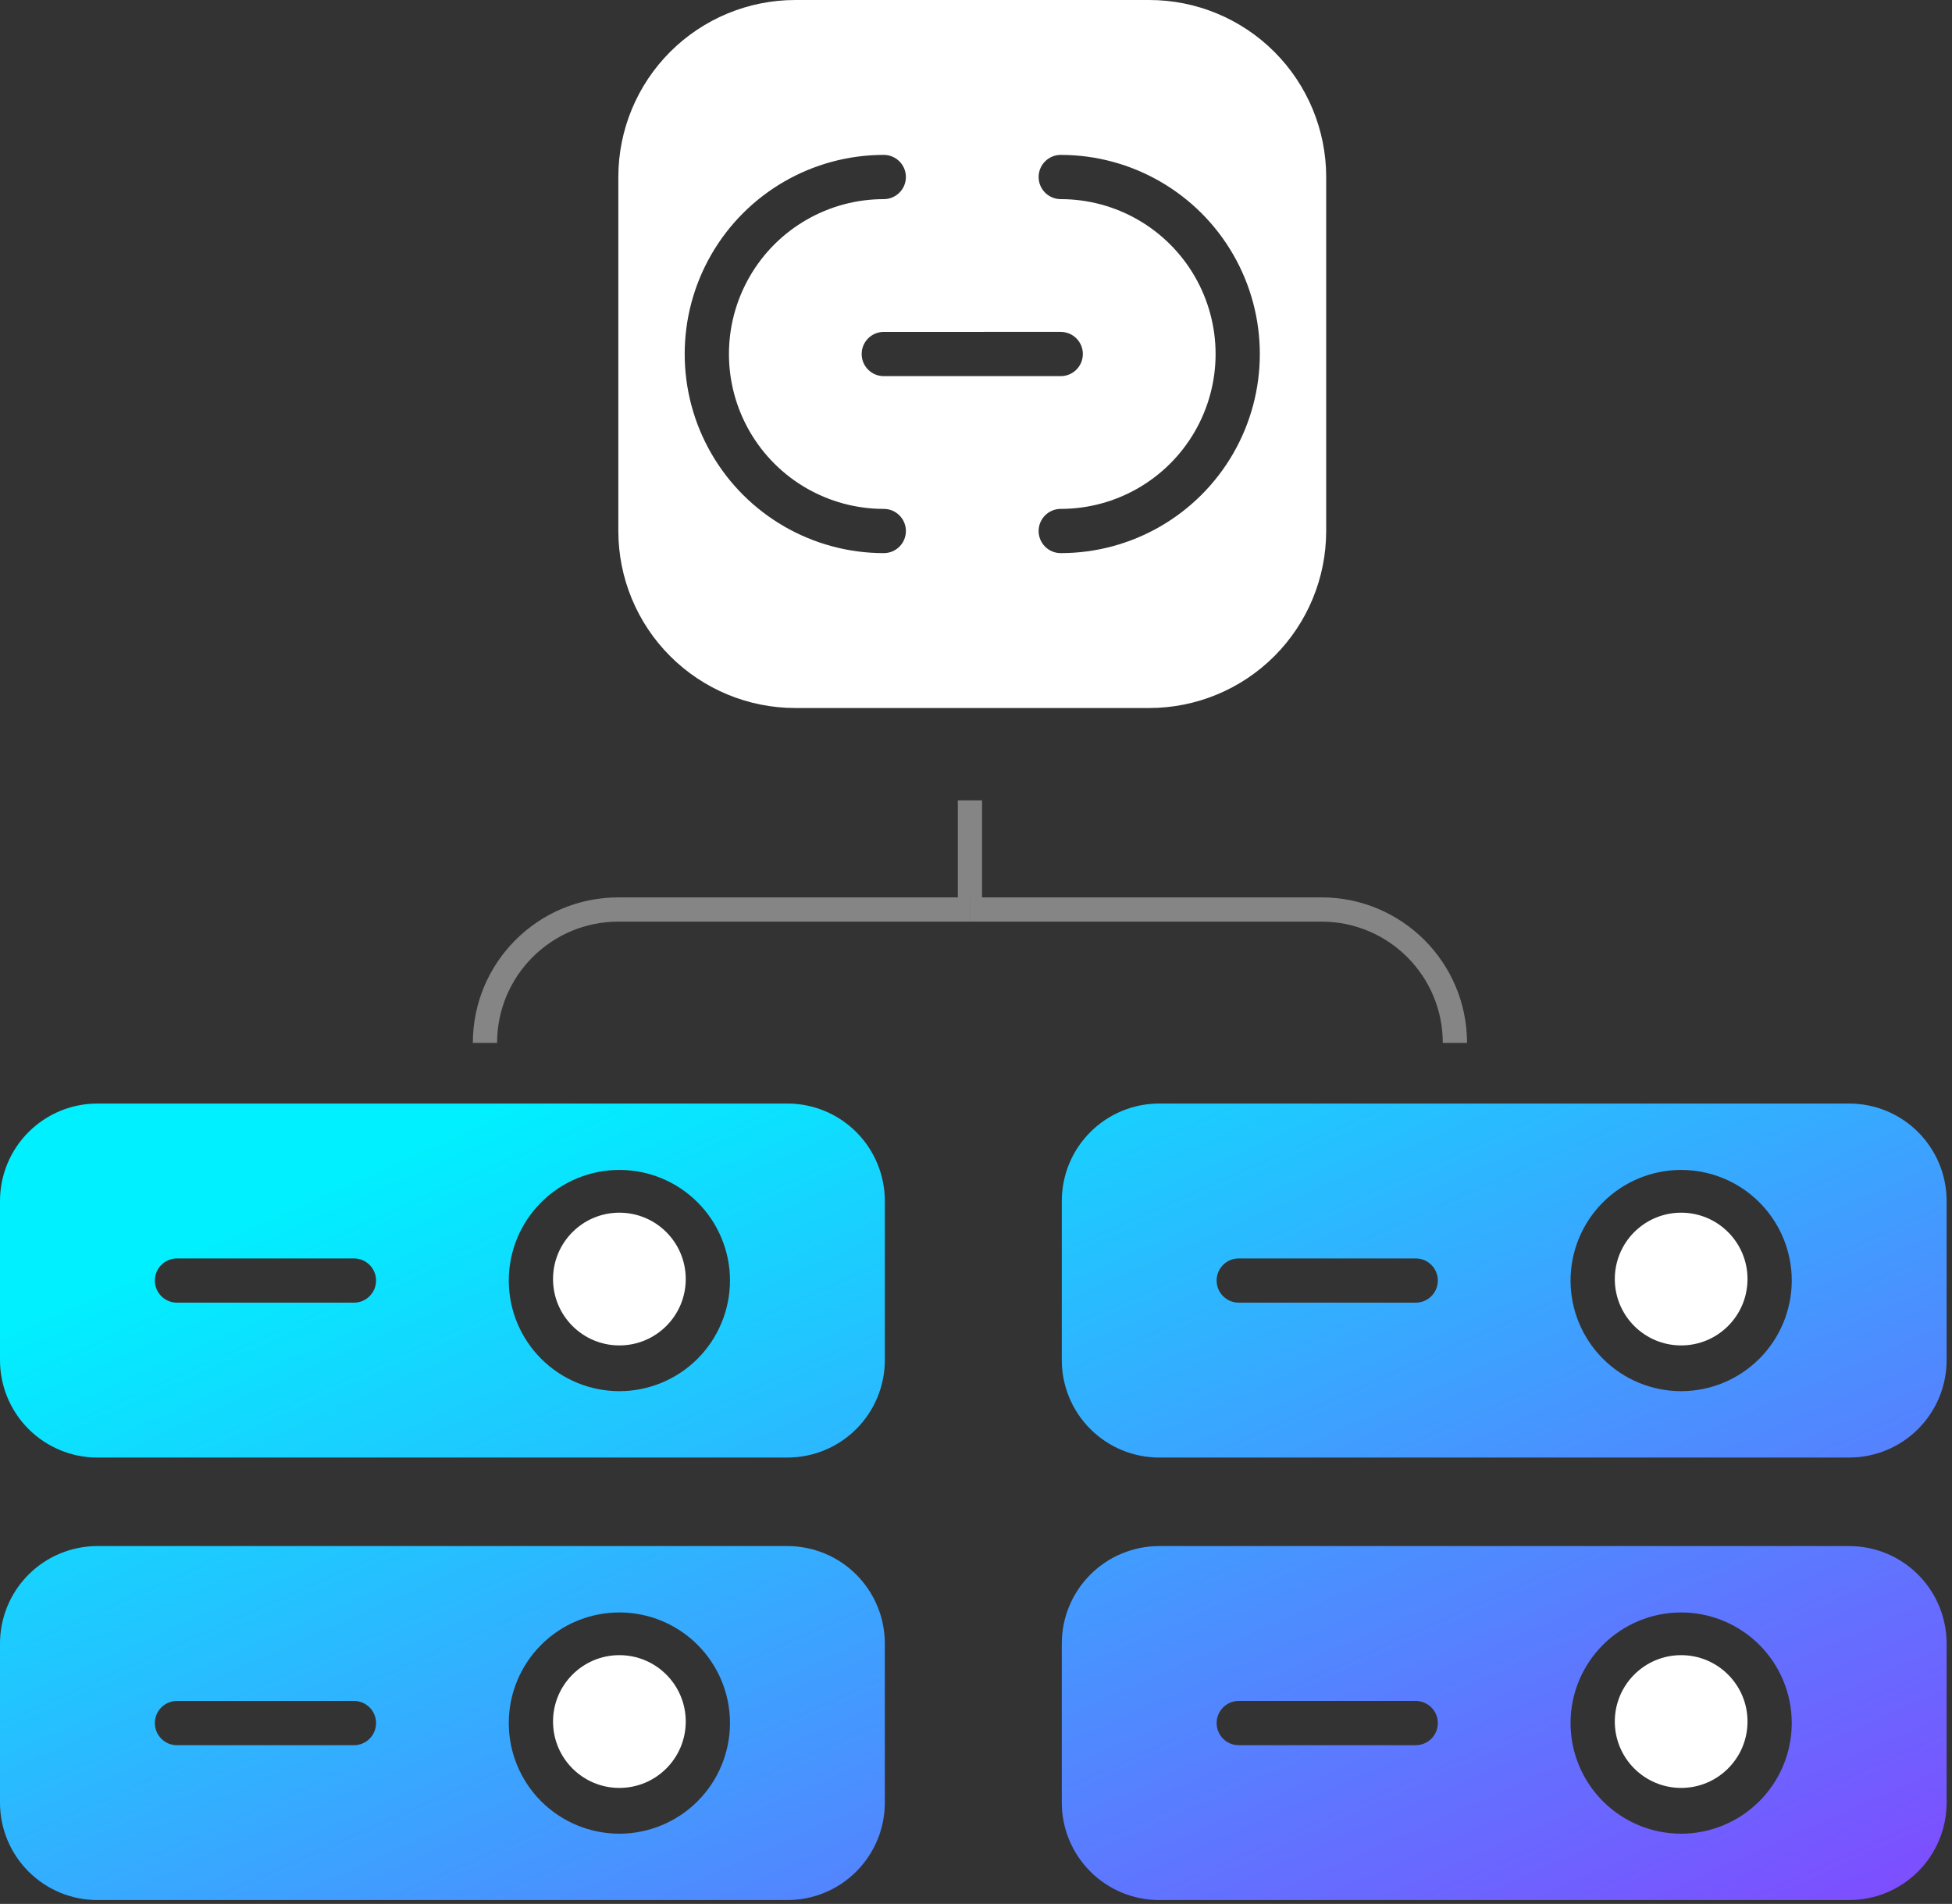
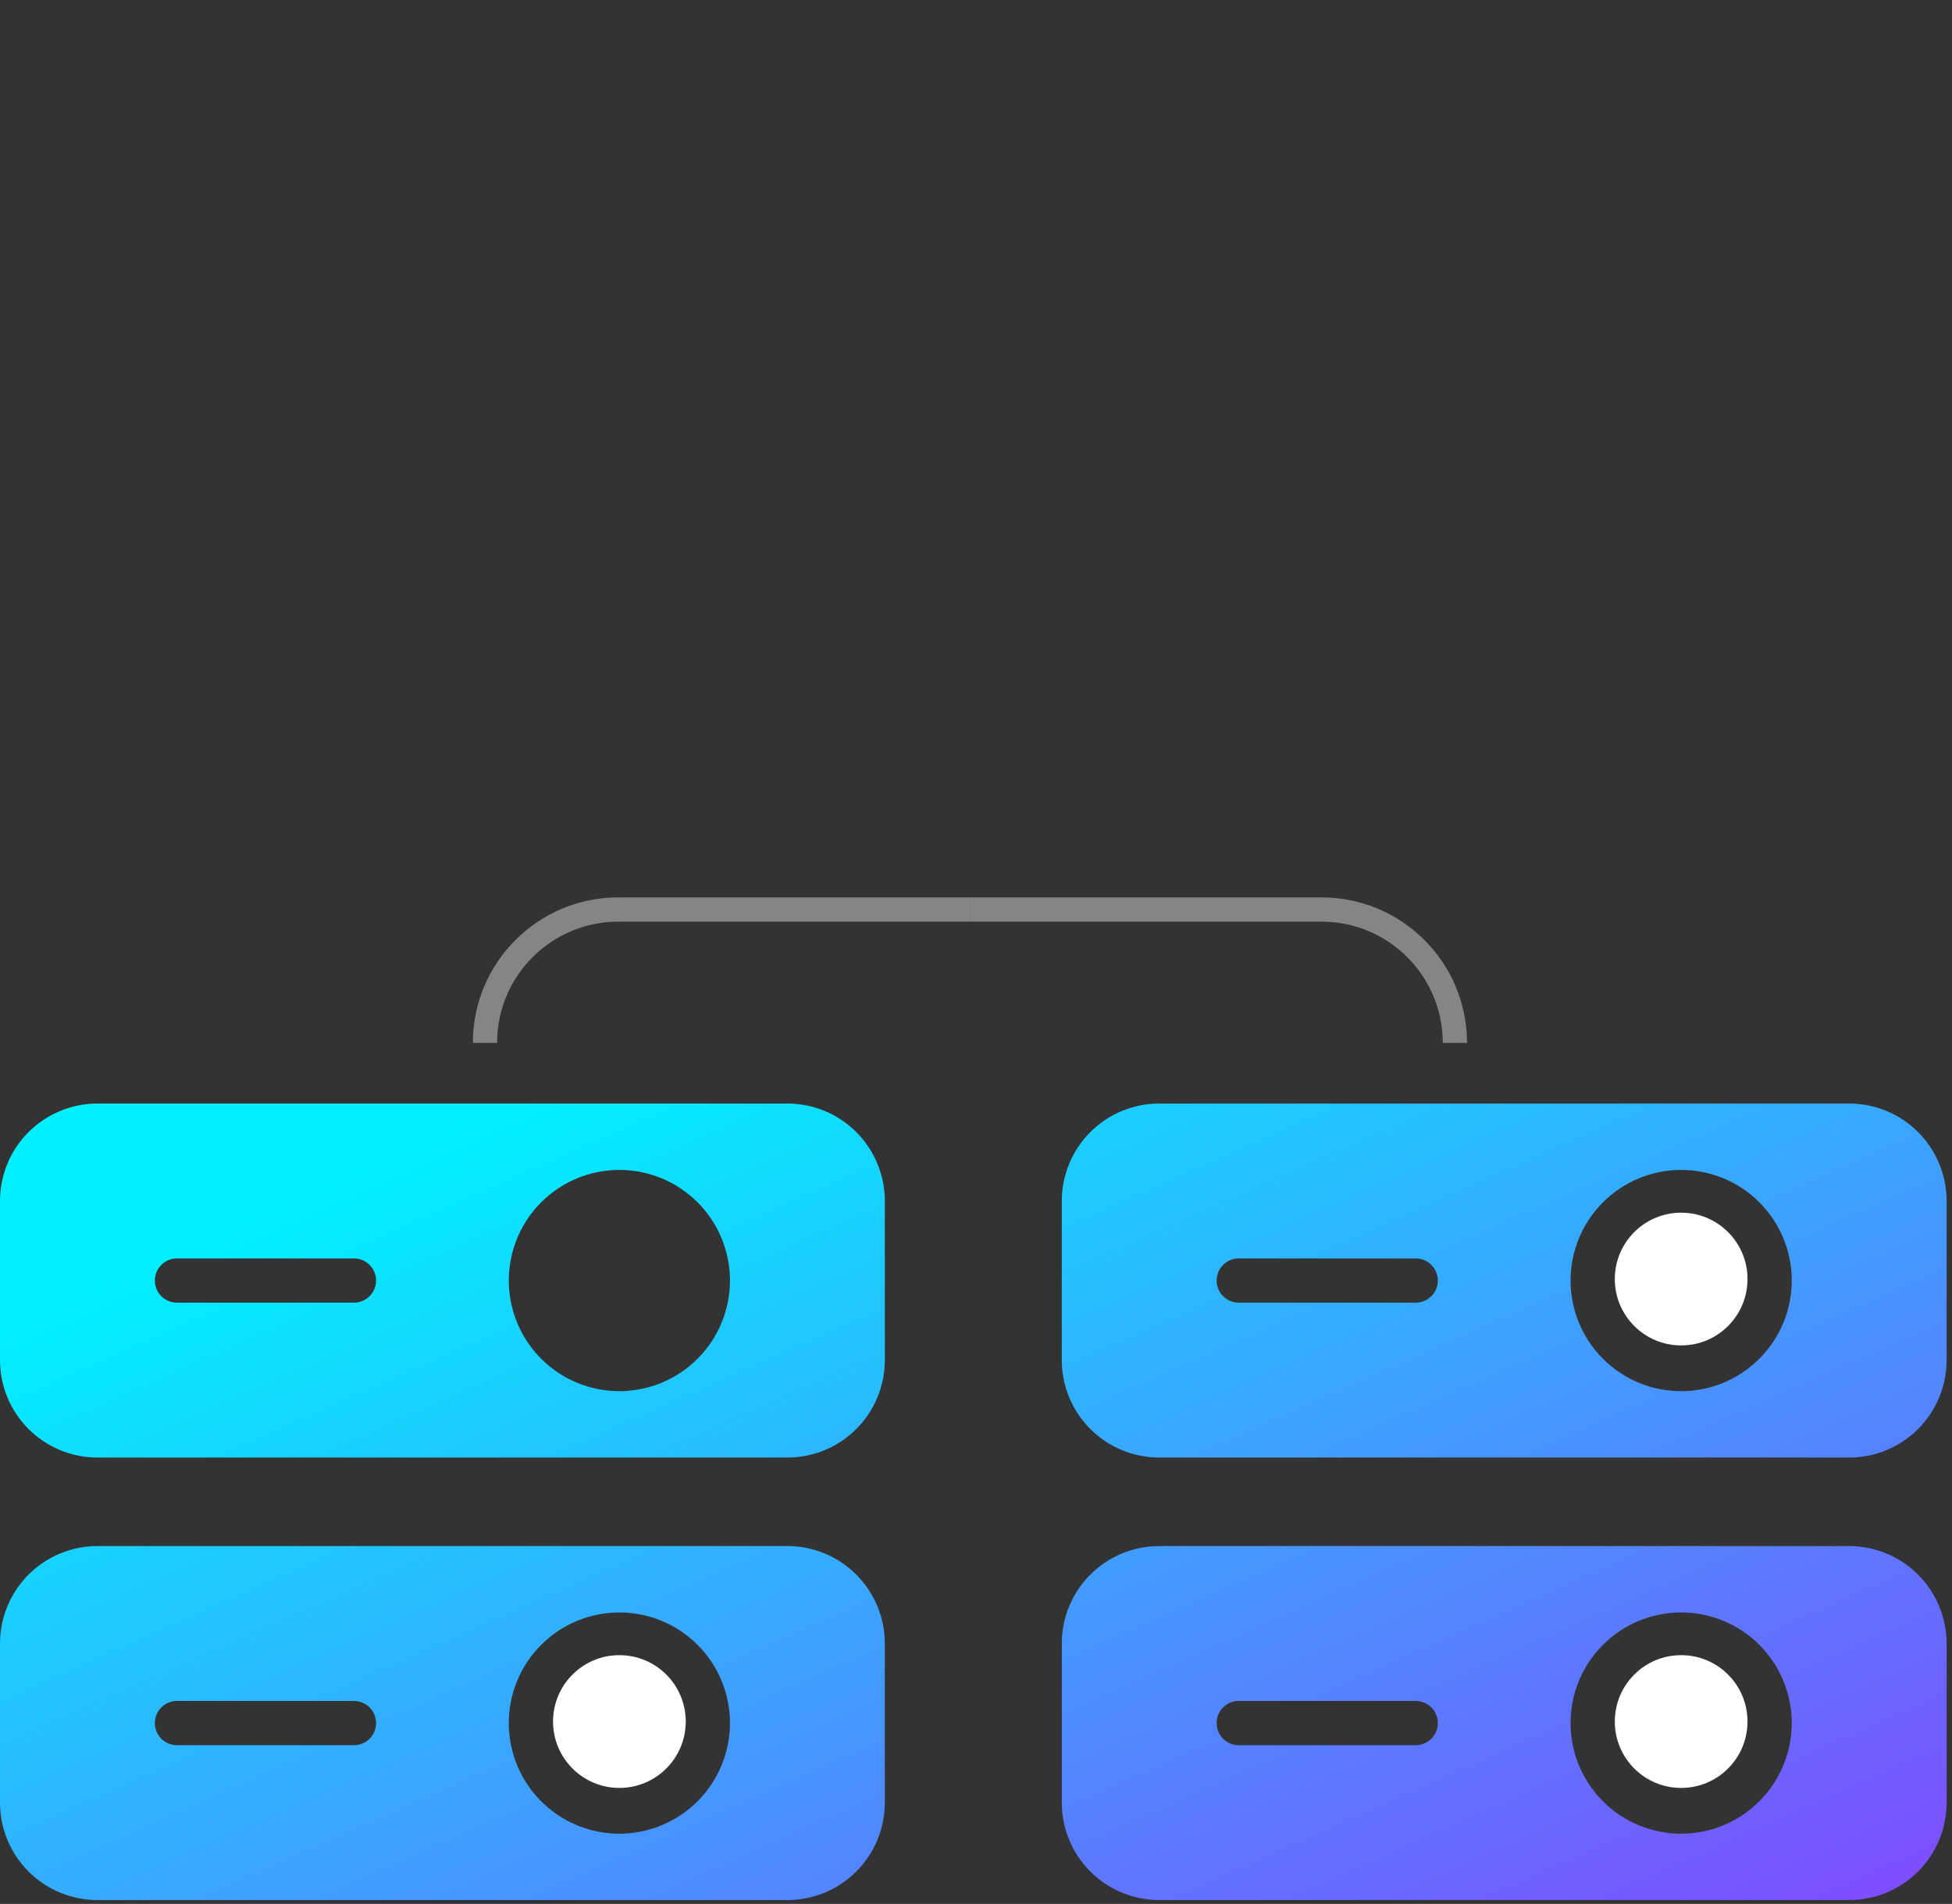
<svg xmlns="http://www.w3.org/2000/svg" width="161" height="157" viewBox="0 0 161 157" fill="none">
  <rect x="0" y="0" width="161" height="157" fill="#333333" stroke="none" />
  <path fill-rule="evenodd" clip-rule="evenodd" d="M8.034 91H64.945C67.075 91 69.12 91.847 70.626 93.353C72.133 94.86 72.98 96.904 72.98 99.035V112.157C72.98 114.288 72.133 116.332 70.626 117.839C69.12 119.346 67.075 120.192 64.945 120.192H8.034C5.903 120.192 3.86 119.346 2.353 117.839C0.845 116.332 0 114.288 0 112.157V99.035C0 96.904 0.845 94.86 2.353 93.353C3.86 91.847 5.903 91 8.034 91ZM14.597 107.42H29.193C30.2 107.42 31.018 106.604 31.018 105.595C31.018 104.589 30.2 103.772 29.193 103.772H14.597C13.589 103.772 12.773 104.589 12.773 105.595C12.773 106.604 13.589 107.42 14.597 107.42ZM51.086 114.718H51.087L51.085 114.719C53.504 114.716 55.824 113.755 57.535 112.045C59.243 110.334 60.206 108.015 60.209 105.595C60.209 103.177 59.246 100.857 57.536 99.146C55.825 97.434 53.505 96.474 51.086 96.474C48.667 96.474 46.346 97.434 44.635 99.146C42.925 100.857 41.964 103.177 41.964 105.595C41.964 108.015 42.925 110.335 44.635 112.046C46.346 113.758 48.667 114.718 51.086 114.718ZM95.611 91H152.518H152.521C154.653 91 156.696 91.847 158.203 93.353C159.709 94.86 160.556 96.904 160.556 99.035V112.157C160.556 114.288 159.709 116.332 158.203 117.839C156.696 119.346 154.653 120.192 152.521 120.192H95.611C93.481 120.192 91.436 119.346 89.93 117.839C88.423 116.332 87.576 114.288 87.576 112.157V99.035C87.576 96.904 88.423 94.86 89.93 93.353C91.436 91.847 93.481 91 95.611 91ZM102.171 107.42H116.767C117.774 107.42 118.592 106.604 118.592 105.595C118.592 104.589 117.774 103.772 116.767 103.772H102.171C101.163 103.772 100.347 104.589 100.347 105.595C100.347 106.604 101.163 107.42 102.171 107.42ZM132.211 112.046C133.921 113.758 136.241 114.718 138.661 114.718L138.661 114.719C141.079 114.716 143.398 113.756 145.108 112.045C146.819 110.334 147.781 108.015 147.783 105.595C147.783 103.177 146.822 100.857 145.111 99.146C143.399 97.434 141.079 96.474 138.661 96.474C136.241 96.474 133.921 97.434 132.211 99.146C130.499 100.857 129.538 103.177 129.538 105.595C129.538 108.015 130.499 110.335 132.211 112.046ZM152.518 127.492H95.611C93.481 127.492 91.436 128.338 89.93 129.845C88.423 131.352 87.576 133.396 87.576 135.527V148.648C87.576 150.78 88.423 152.823 89.93 154.329C91.436 155.836 93.481 156.683 95.611 156.683H152.521C154.653 156.683 156.696 155.836 158.203 154.329C159.709 152.823 160.556 150.78 160.556 148.648V135.527C160.556 133.396 159.709 131.352 158.203 129.845C156.696 128.338 154.653 127.492 152.521 127.492L152.518 127.492ZM116.767 143.912H102.171C101.163 143.912 100.347 143.096 100.347 142.087C100.347 141.08 101.163 140.263 102.171 140.263H116.767C117.774 140.263 118.592 141.08 118.592 142.087C118.592 143.096 117.774 143.912 116.767 143.912ZM138.661 151.21C136.241 151.21 133.921 150.248 132.211 148.538C130.499 146.827 129.538 144.507 129.538 142.087C129.538 139.667 130.499 137.347 132.211 135.637C133.921 133.926 136.241 132.966 138.661 132.966C141.079 132.966 143.399 133.926 145.111 135.637C146.822 137.347 147.783 139.667 147.783 142.087C147.781 144.506 146.819 146.826 145.108 148.535C143.398 150.246 141.079 151.208 138.661 151.211L138.661 151.21ZM8.034 127.492H64.945V127.492C67.075 127.492 69.12 128.338 70.626 129.845C72.133 131.352 72.98 133.396 72.98 135.527V148.648C72.98 150.78 72.133 152.823 70.626 154.329C69.12 155.836 67.075 156.683 64.945 156.683H8.034C5.903 156.683 3.86 155.836 2.353 154.329C0.845 152.823 0 150.78 0 148.648V135.527C0 133.396 0.845 131.352 2.353 129.845C3.86 128.338 5.903 127.492 8.034 127.492ZM14.597 143.912H29.193C30.2 143.912 31.018 143.096 31.018 142.087C31.018 141.08 30.2 140.263 29.193 140.263H14.597C13.589 140.263 12.773 141.08 12.773 142.087C12.773 143.096 13.589 143.912 14.597 143.912ZM51.086 151.21H51.087L51.085 151.211C53.504 151.208 55.824 150.246 57.535 148.535C59.243 146.826 60.206 144.506 60.209 142.087C60.209 139.667 59.246 137.347 57.536 135.637C55.825 133.926 53.505 132.966 51.086 132.966C48.667 132.966 46.346 133.926 44.635 135.637C42.925 137.347 41.964 139.667 41.964 142.087C41.964 144.507 42.925 146.827 44.635 148.538C46.346 150.248 48.667 151.21 51.086 151.21Z" fill="url(#paint0_linear_67_2797)" />
  <path opacity="0.4" d="M80 75L51 75C44.925 75 40 79.925 40 86V86" stroke="white" stroke-width="2" />
  <path opacity="0.4" d="M80 75L109 75C115.075 75 120 79.925 120 86V86" stroke="white" stroke-width="2" />
-   <path d="M94.787 0H65.596C61.724 0 58.013 1.539 55.275 4.275C52.537 7.013 51 10.725 51 14.596V43.788C51 47.659 52.537 51.372 55.275 54.108C58.013 56.845 61.724 58.384 65.596 58.384H94.787C98.659 58.384 102.37 56.845 105.108 54.108C107.845 51.371 109.383 47.658 109.383 43.788V14.596C109.383 10.725 107.846 7.013 105.108 4.275C102.37 1.539 98.659 0 94.787 0ZM72.893 45.612C67.028 45.612 61.607 42.483 58.673 37.402C55.74 32.323 55.74 26.063 58.673 20.983C61.607 15.902 67.028 12.773 72.893 12.773C73.901 12.773 74.718 13.589 74.718 14.596C74.718 15.605 73.901 16.421 72.893 16.421C68.331 16.421 64.115 18.855 61.834 22.807C59.553 26.759 59.553 31.627 61.834 35.579C64.115 39.53 68.331 41.965 72.893 41.965C73.901 41.965 74.718 42.781 74.718 43.789C74.718 44.796 73.901 45.612 72.893 45.612ZM87.489 27.367L87.49 27.369C88.497 27.369 89.313 28.185 89.313 29.192C89.313 30.2 88.497 31.017 87.49 31.017H72.893C71.886 31.017 71.07 30.2 71.07 29.192C71.07 28.185 71.886 27.369 72.893 27.369L87.489 27.367ZM87.49 45.612C86.482 45.612 85.665 44.796 85.665 43.789C85.665 42.781 86.482 41.964 87.49 41.964C92.052 41.964 96.268 39.53 98.549 35.579C100.832 31.626 100.832 26.759 98.549 22.806C96.268 18.855 92.052 16.421 87.49 16.421C86.482 16.421 85.665 15.604 85.665 14.596C85.665 13.589 86.482 12.773 87.49 12.773C93.355 12.773 98.776 15.902 101.71 20.983C104.643 26.062 104.643 32.322 101.71 37.402C98.776 42.483 93.355 45.612 87.49 45.612Z" fill="white" />
  <path d="M144.134 105.472C144.134 108.496 141.684 110.946 138.662 110.946C135.638 110.946 133.188 108.496 133.188 105.472C133.188 102.45 135.638 100 138.662 100C141.684 100 144.134 102.45 144.134 105.472Z" fill="white" />
-   <path d="M56.56 105.472C56.56 108.496 54.11 110.946 51.086 110.946C48.064 110.946 45.614 108.496 45.614 105.472C45.614 102.45 48.064 100 51.086 100C54.11 100 56.56 102.45 56.56 105.472Z" fill="white" />
  <path d="M144.134 141.961C144.134 144.985 141.684 147.435 138.662 147.435C135.638 147.435 133.188 144.985 133.188 141.961C133.188 138.939 135.638 136.487 138.662 136.487C141.684 136.487 144.134 138.938 144.134 141.961Z" fill="white" />
  <path d="M56.56 141.961C56.56 144.985 54.11 147.435 51.086 147.435C48.064 147.435 45.614 144.985 45.614 141.961C45.614 138.939 48.064 136.487 51.086 136.487C54.11 136.487 56.56 138.938 56.56 141.961Z" fill="white" />
-   <rect opacity="0.4" x="79" y="66" width="2" height="8" fill="white" />
  <defs>
    <linearGradient id="paint0_linear_67_2797" x1="151.5" y1="205.803" x2="90.704" y2="69.115" gradientUnits="userSpaceOnUse">
      <stop stop-color="#B10BFF" />
      <stop offset="1" stop-color="#00F0FF" />
    </linearGradient>
  </defs>
</svg>